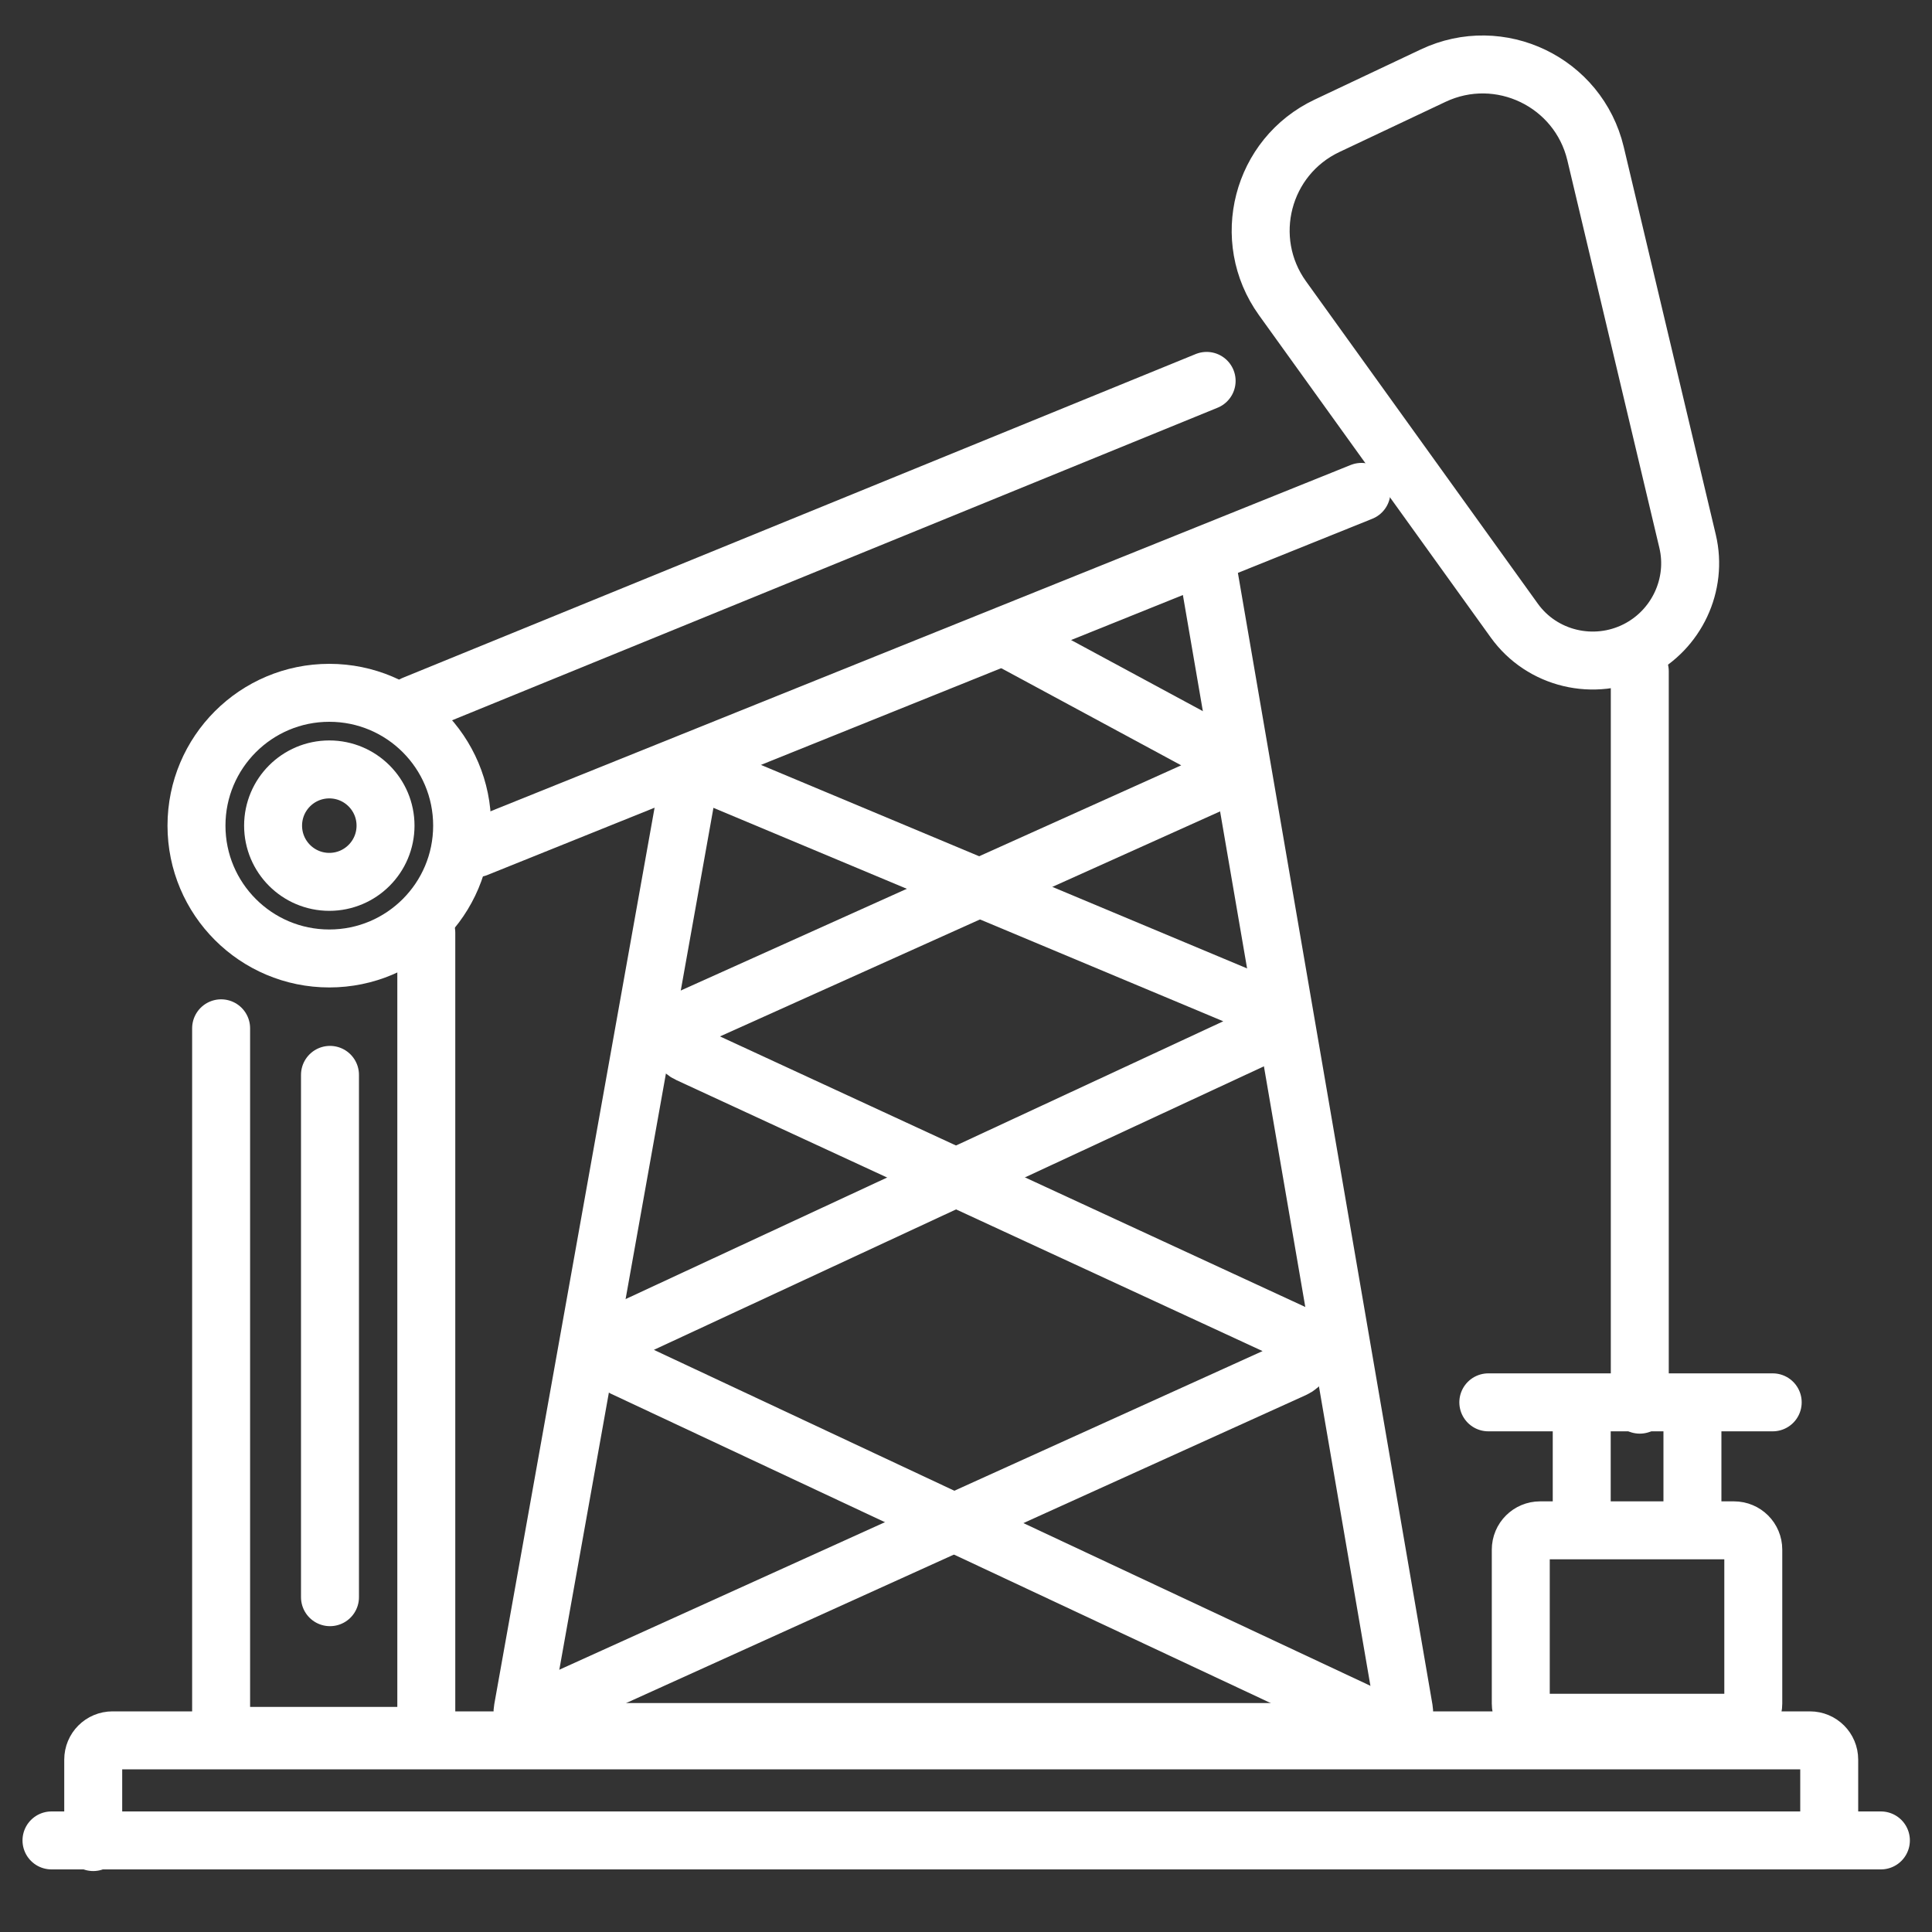
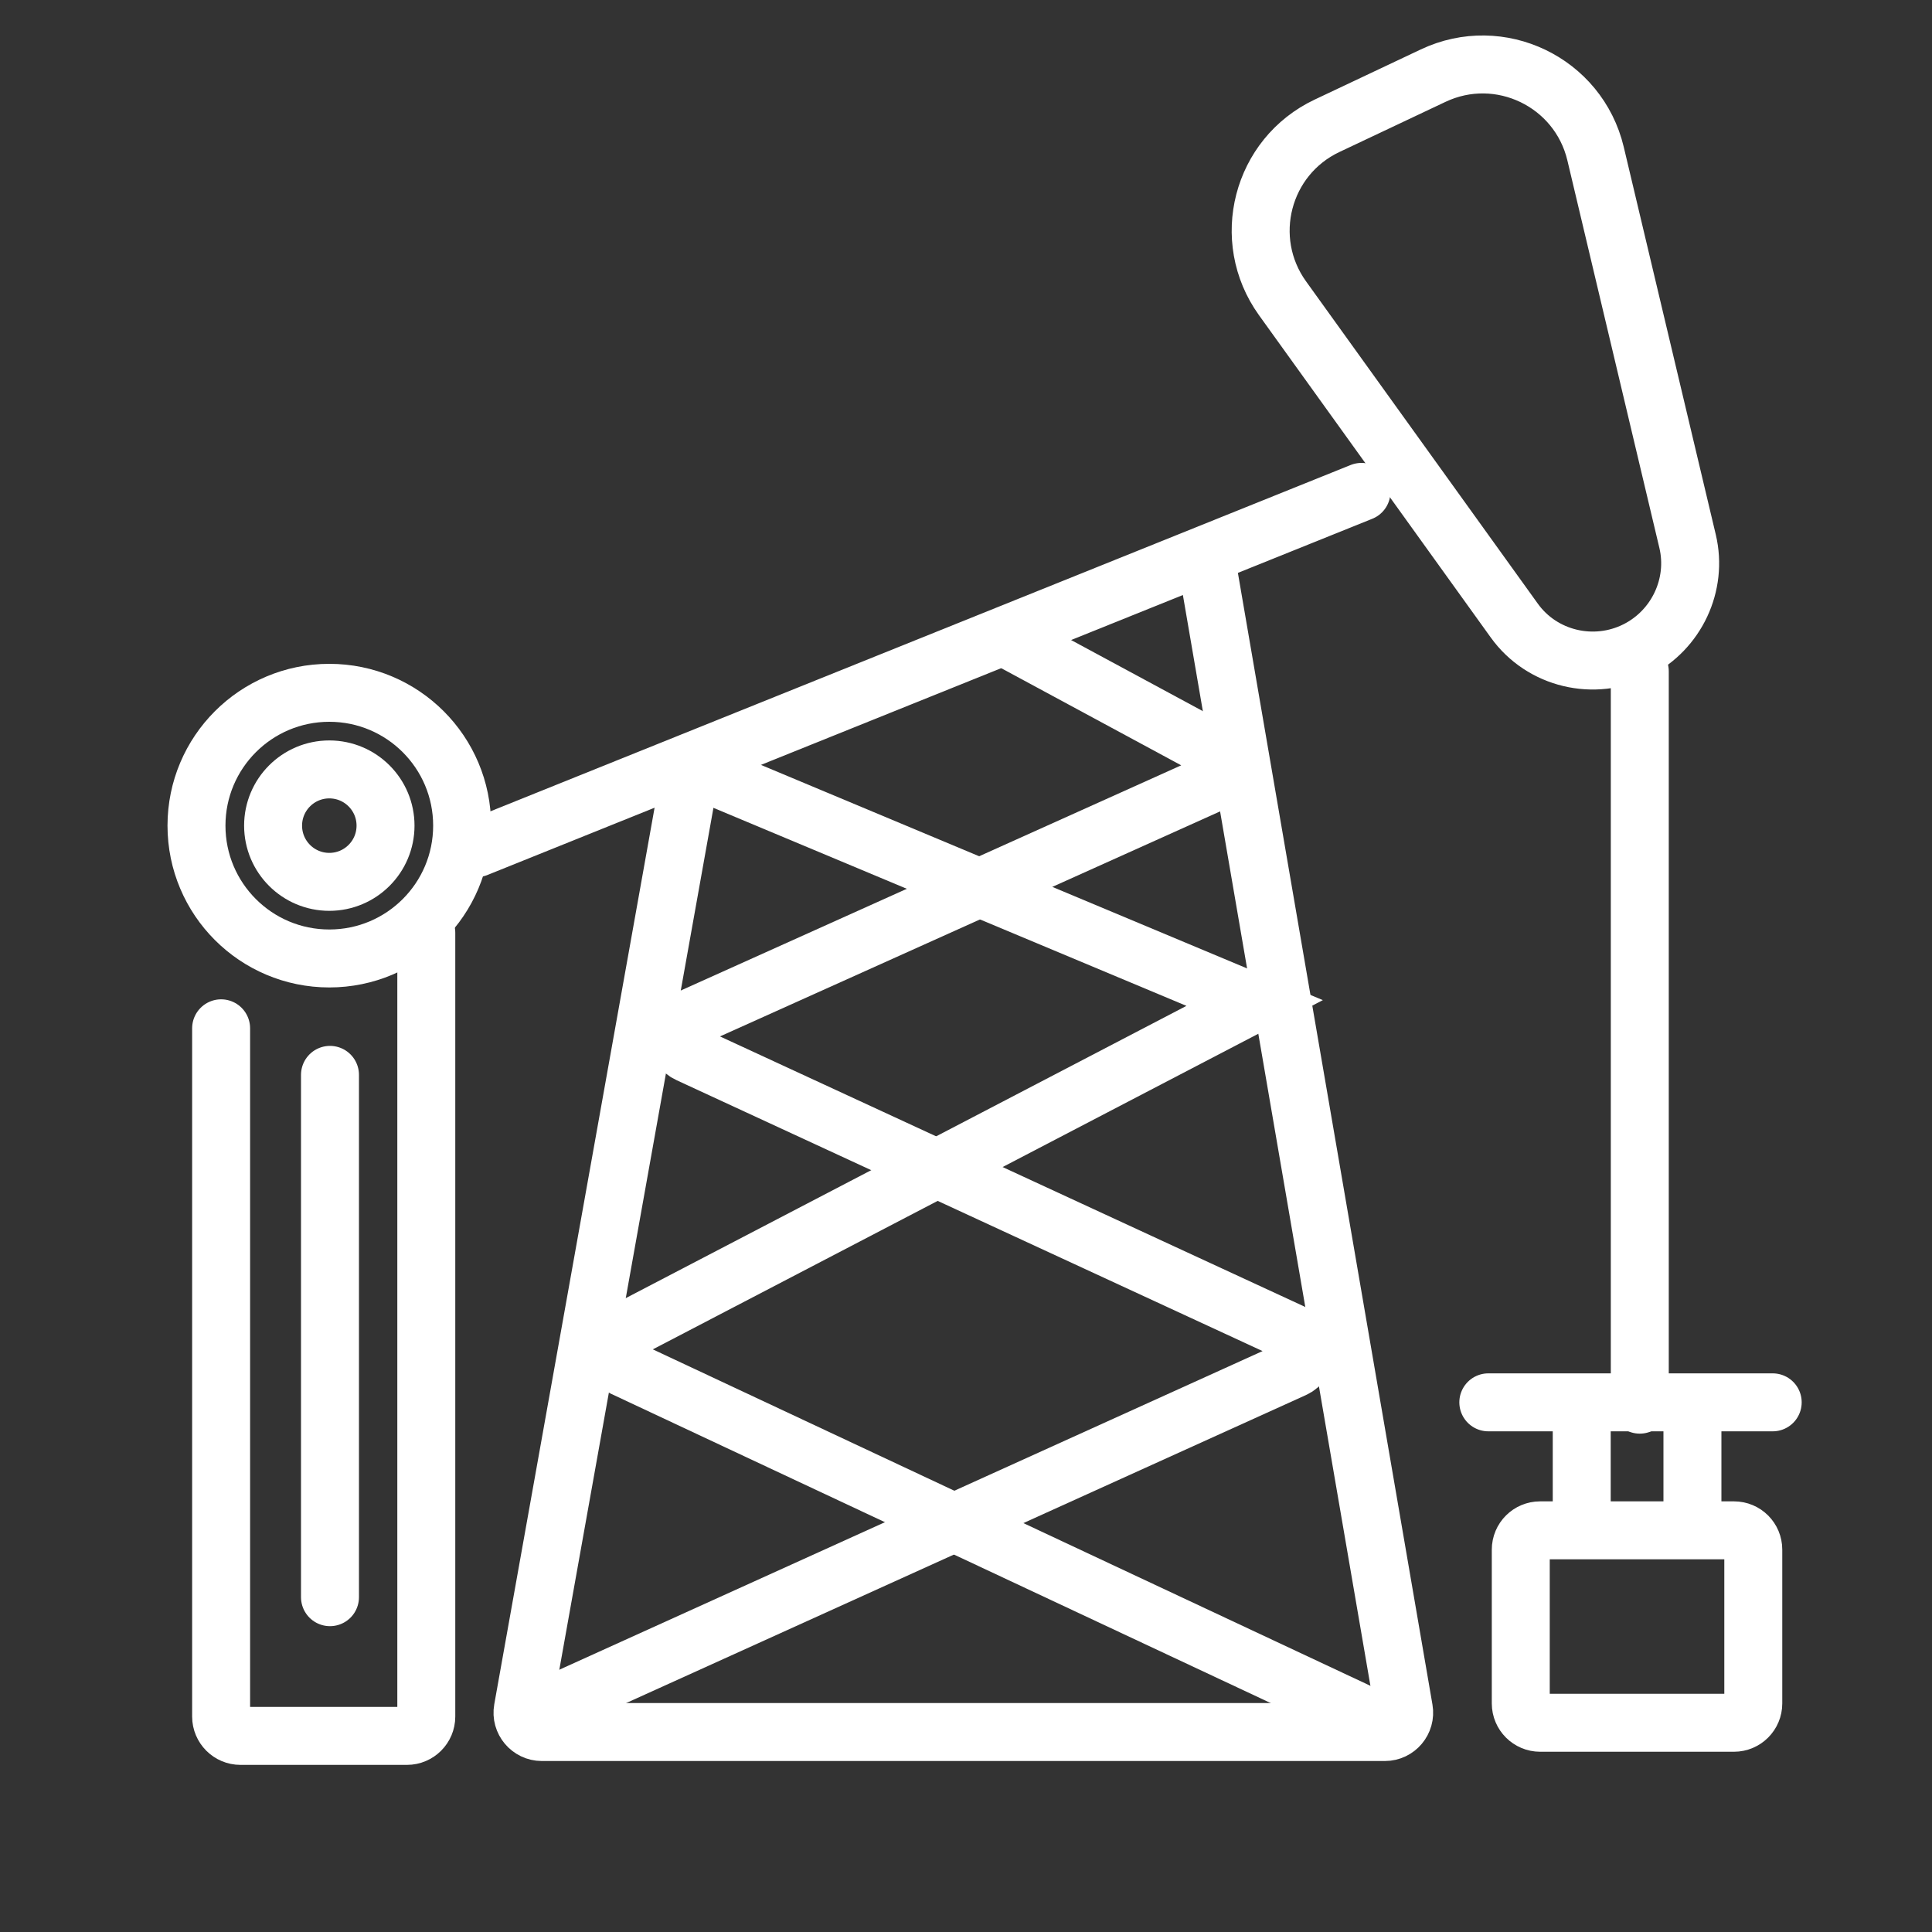
<svg xmlns="http://www.w3.org/2000/svg" width="20" height="20" viewBox="0 0 20 20" fill="none">
  <rect x="0" y="0" width="20" height="20" fill="#333333" stroke="none" />
  <g clip-path="url(#clip0_3116_18134)">
    <g clip-path="url(#clip1_3116_18134)">
      <path d="M2.289 10.645V17.77C2.289 17.88 2.379 17.97 2.489 17.97H4.213C4.323 17.97 4.413 17.88 4.413 17.77V9.656" stroke="white" stroke-width="0.6" stroke-linecap="round" />
-       <path d="M0.533 19.052H19.471" stroke="white" stroke-width="0.6" stroke-linecap="round" />
-       <path d="M0.965 19.069V18.216C0.965 18.105 1.054 18.016 1.165 18.016H18.736C18.847 18.016 18.936 18.105 18.936 18.216V19.027" stroke="white" stroke-width="0.6" stroke-linecap="round" />
      <circle cx="3.409" cy="8.547" r="0.582" stroke="white" stroke-width="0.6" stroke-linecap="round" />
      <circle cx="3.409" cy="8.547" r="1.375" stroke="white" stroke-width="0.6" stroke-linecap="round" />
-       <path d="M4.284 7.294L12.491 3.943" stroke="white" stroke-width="0.6" stroke-linecap="round" />
      <path d="M4.933 8.78L14.094 5.092" stroke="white" stroke-width="0.6" stroke-linecap="round" />
      <path d="M7.166 7.886L5.412 17.695C5.39 17.817 5.485 17.93 5.609 17.93H14.336C14.46 17.93 14.554 17.818 14.533 17.696L12.483 5.772" stroke="white" stroke-width="0.6" stroke-linecap="round" />
      <path d="M10.394 6.592L12.549 7.755C12.694 7.834 12.687 8.045 12.536 8.113L7.129 10.546C6.973 10.616 6.972 10.838 7.128 10.909L13.395 13.806C13.551 13.877 13.55 14.099 13.394 14.169L5.592 17.704" stroke="white" stroke-width="0.6" stroke-linecap="round" />
-       <path d="M7.131 7.931L12.988 10.383C13.149 10.45 13.153 10.676 12.995 10.749L6.448 13.792C6.294 13.863 6.294 14.082 6.447 14.154L14.411 17.888" stroke="white" stroke-width="0.6" stroke-linecap="round" />
+       <path d="M7.131 7.931L12.988 10.383L6.448 13.792C6.294 13.863 6.294 14.082 6.447 14.154L14.411 17.888" stroke="white" stroke-width="0.6" stroke-linecap="round" />
      <path d="M3.416 11.127V16.534" stroke="white" stroke-width="0.6" stroke-linecap="round" />
      <path d="M16.374 14.652V15.842M16.374 15.842H15.943C15.833 15.842 15.743 15.931 15.743 16.042V17.634C15.743 17.744 15.833 17.834 15.943 17.834H17.95C18.061 17.834 18.15 17.744 18.15 17.634V16.042C18.15 15.931 18.061 15.842 17.95 15.842H17.52M16.374 15.842H17.52M17.52 15.842V14.652" stroke="white" stroke-width="0.6" stroke-linecap="round" />
      <path d="M15.407 14.517H18.351" stroke="white" stroke-width="0.6" stroke-linecap="round" />
      <path d="M16.975 14.541V6.949" stroke="white" stroke-width="0.6" stroke-linecap="round" />
      <path d="M13.276 3.087L15.675 6.423C15.962 6.824 16.504 6.952 16.944 6.729C17.356 6.52 17.576 6.053 17.47 5.604L16.517 1.59C16.34 0.849 15.526 0.457 14.836 0.783L13.738 1.302C13.06 1.622 12.839 2.478 13.276 3.087Z" stroke="white" stroke-width="0.6" stroke-linecap="round" />
    </g>
  </g>
  <defs>
    <clipPath id="clip0_3116_18134">
      <rect width="20" height="20" fill="white" />
    </clipPath>
    <clipPath id="clip1_3116_18134">
      <rect width="20" height="20" fill="white" />
    </clipPath>
  </defs>
</svg>